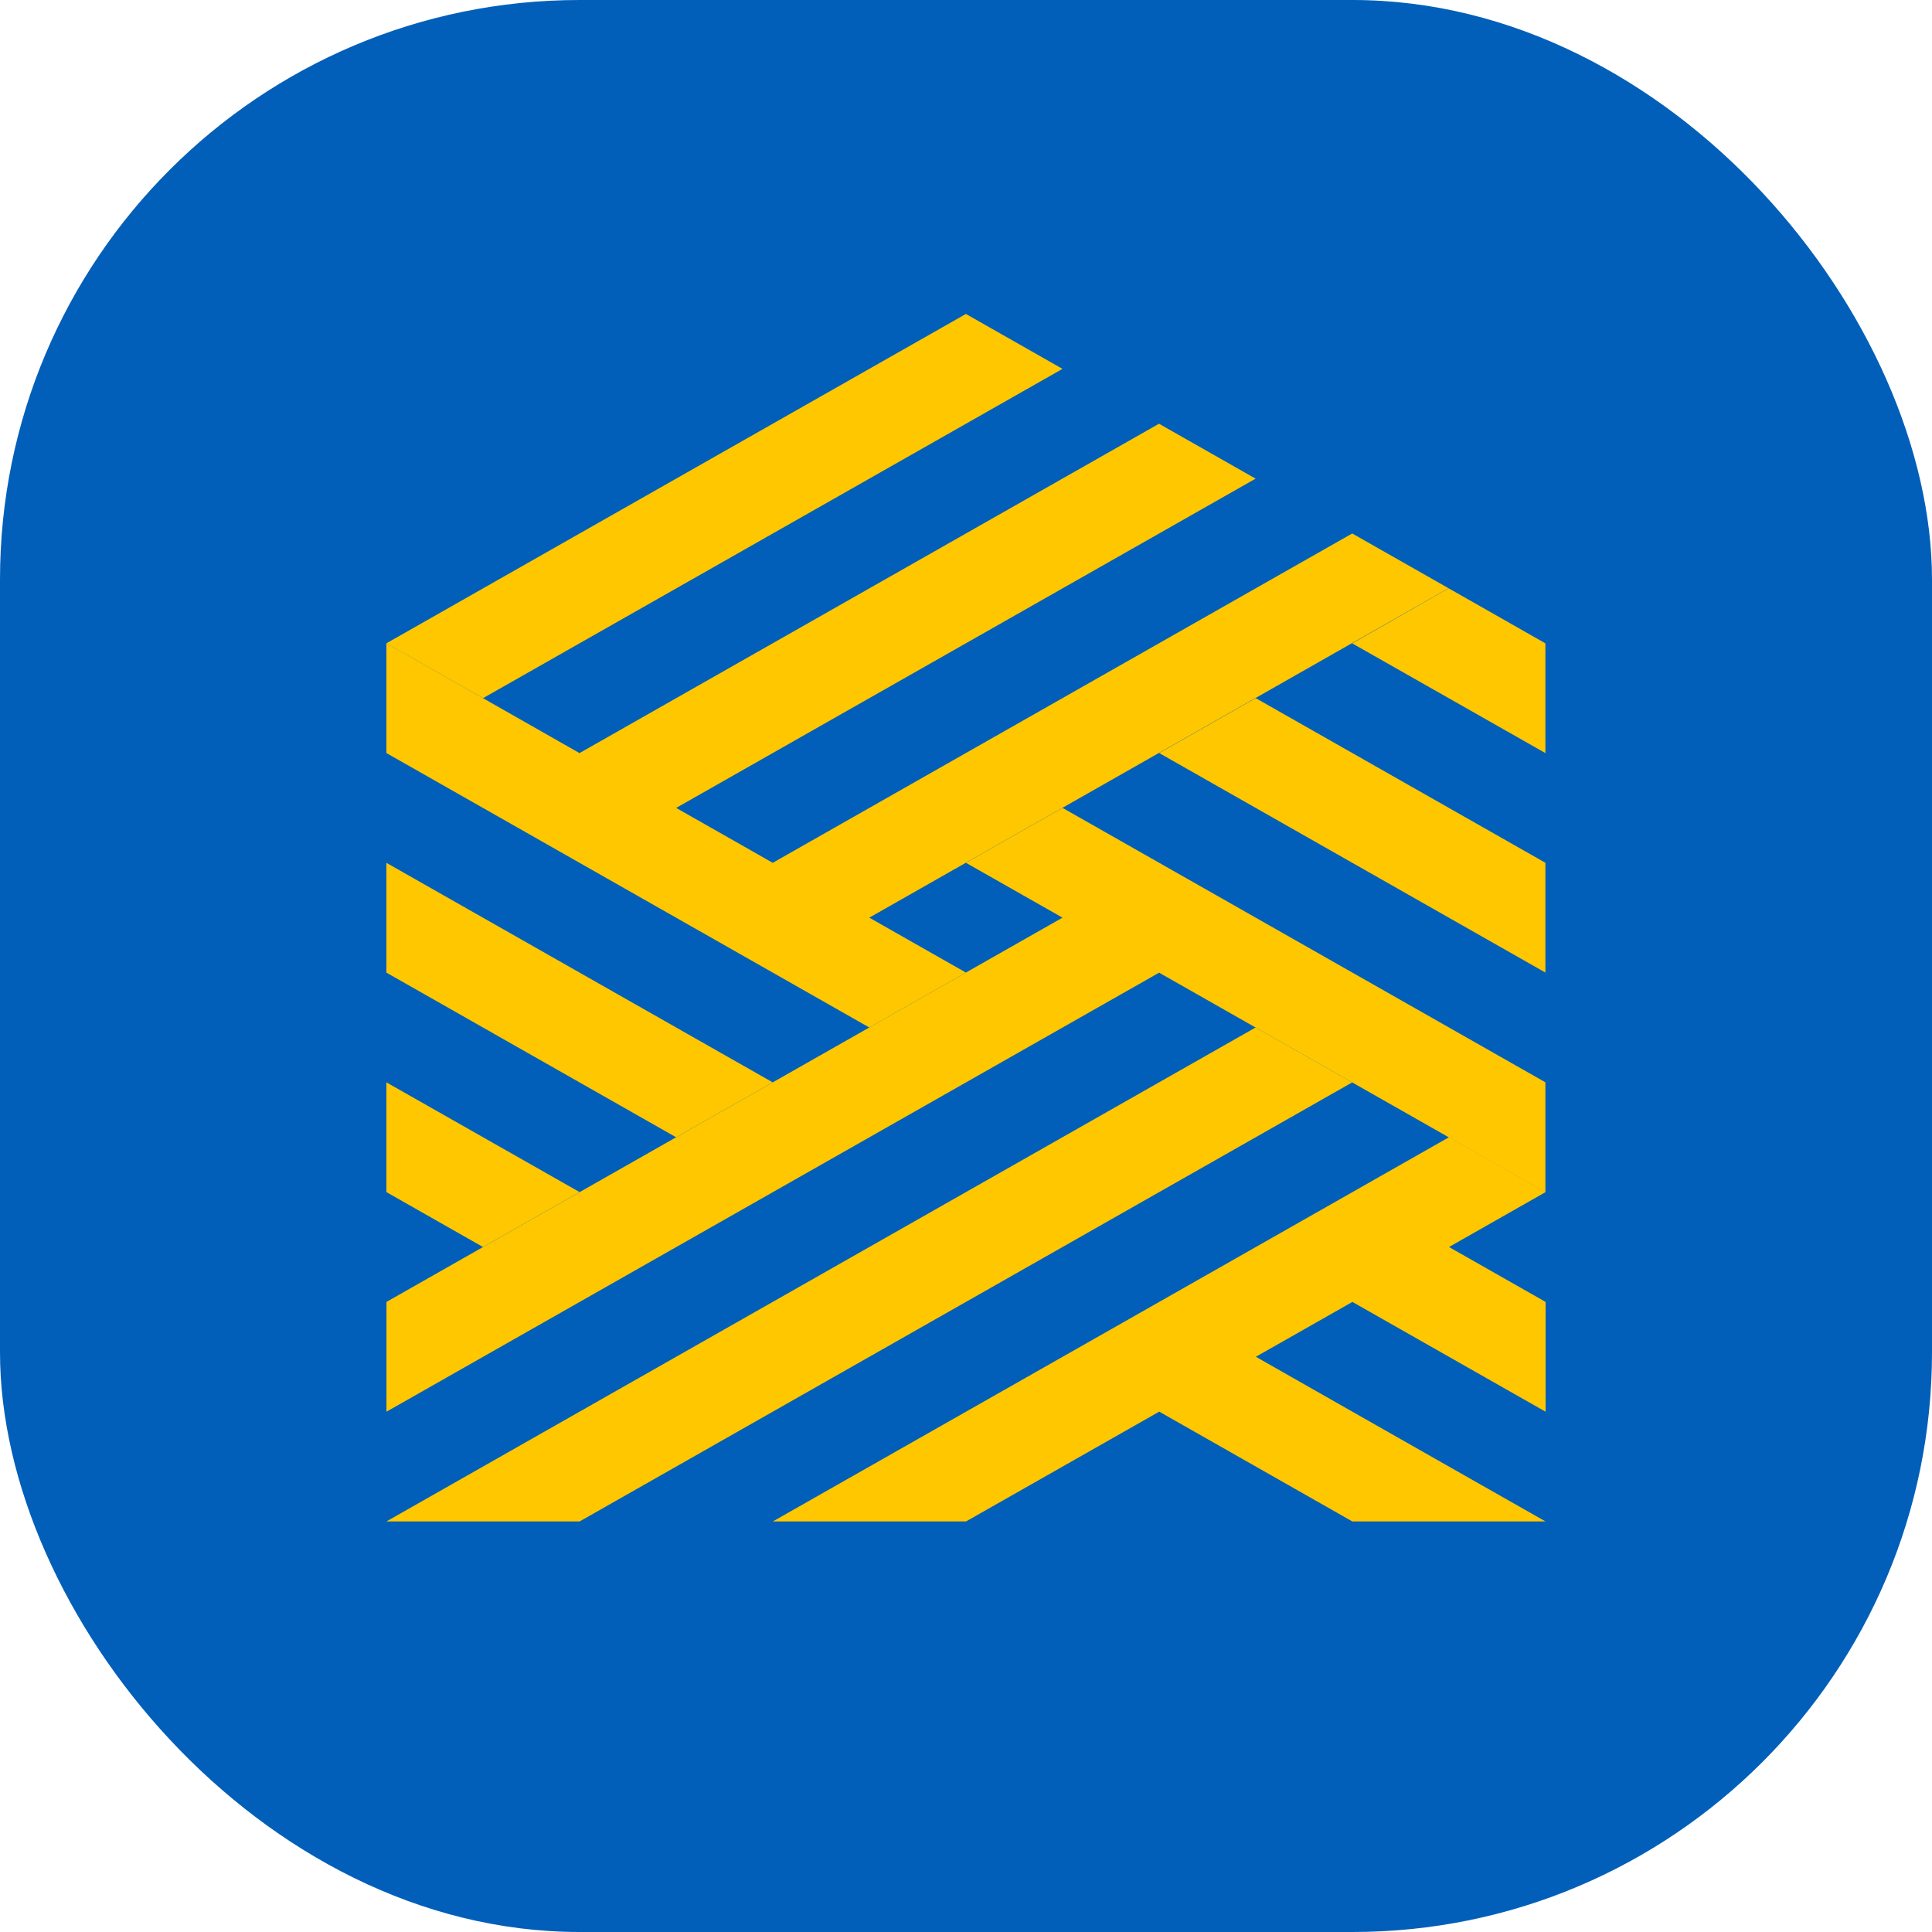
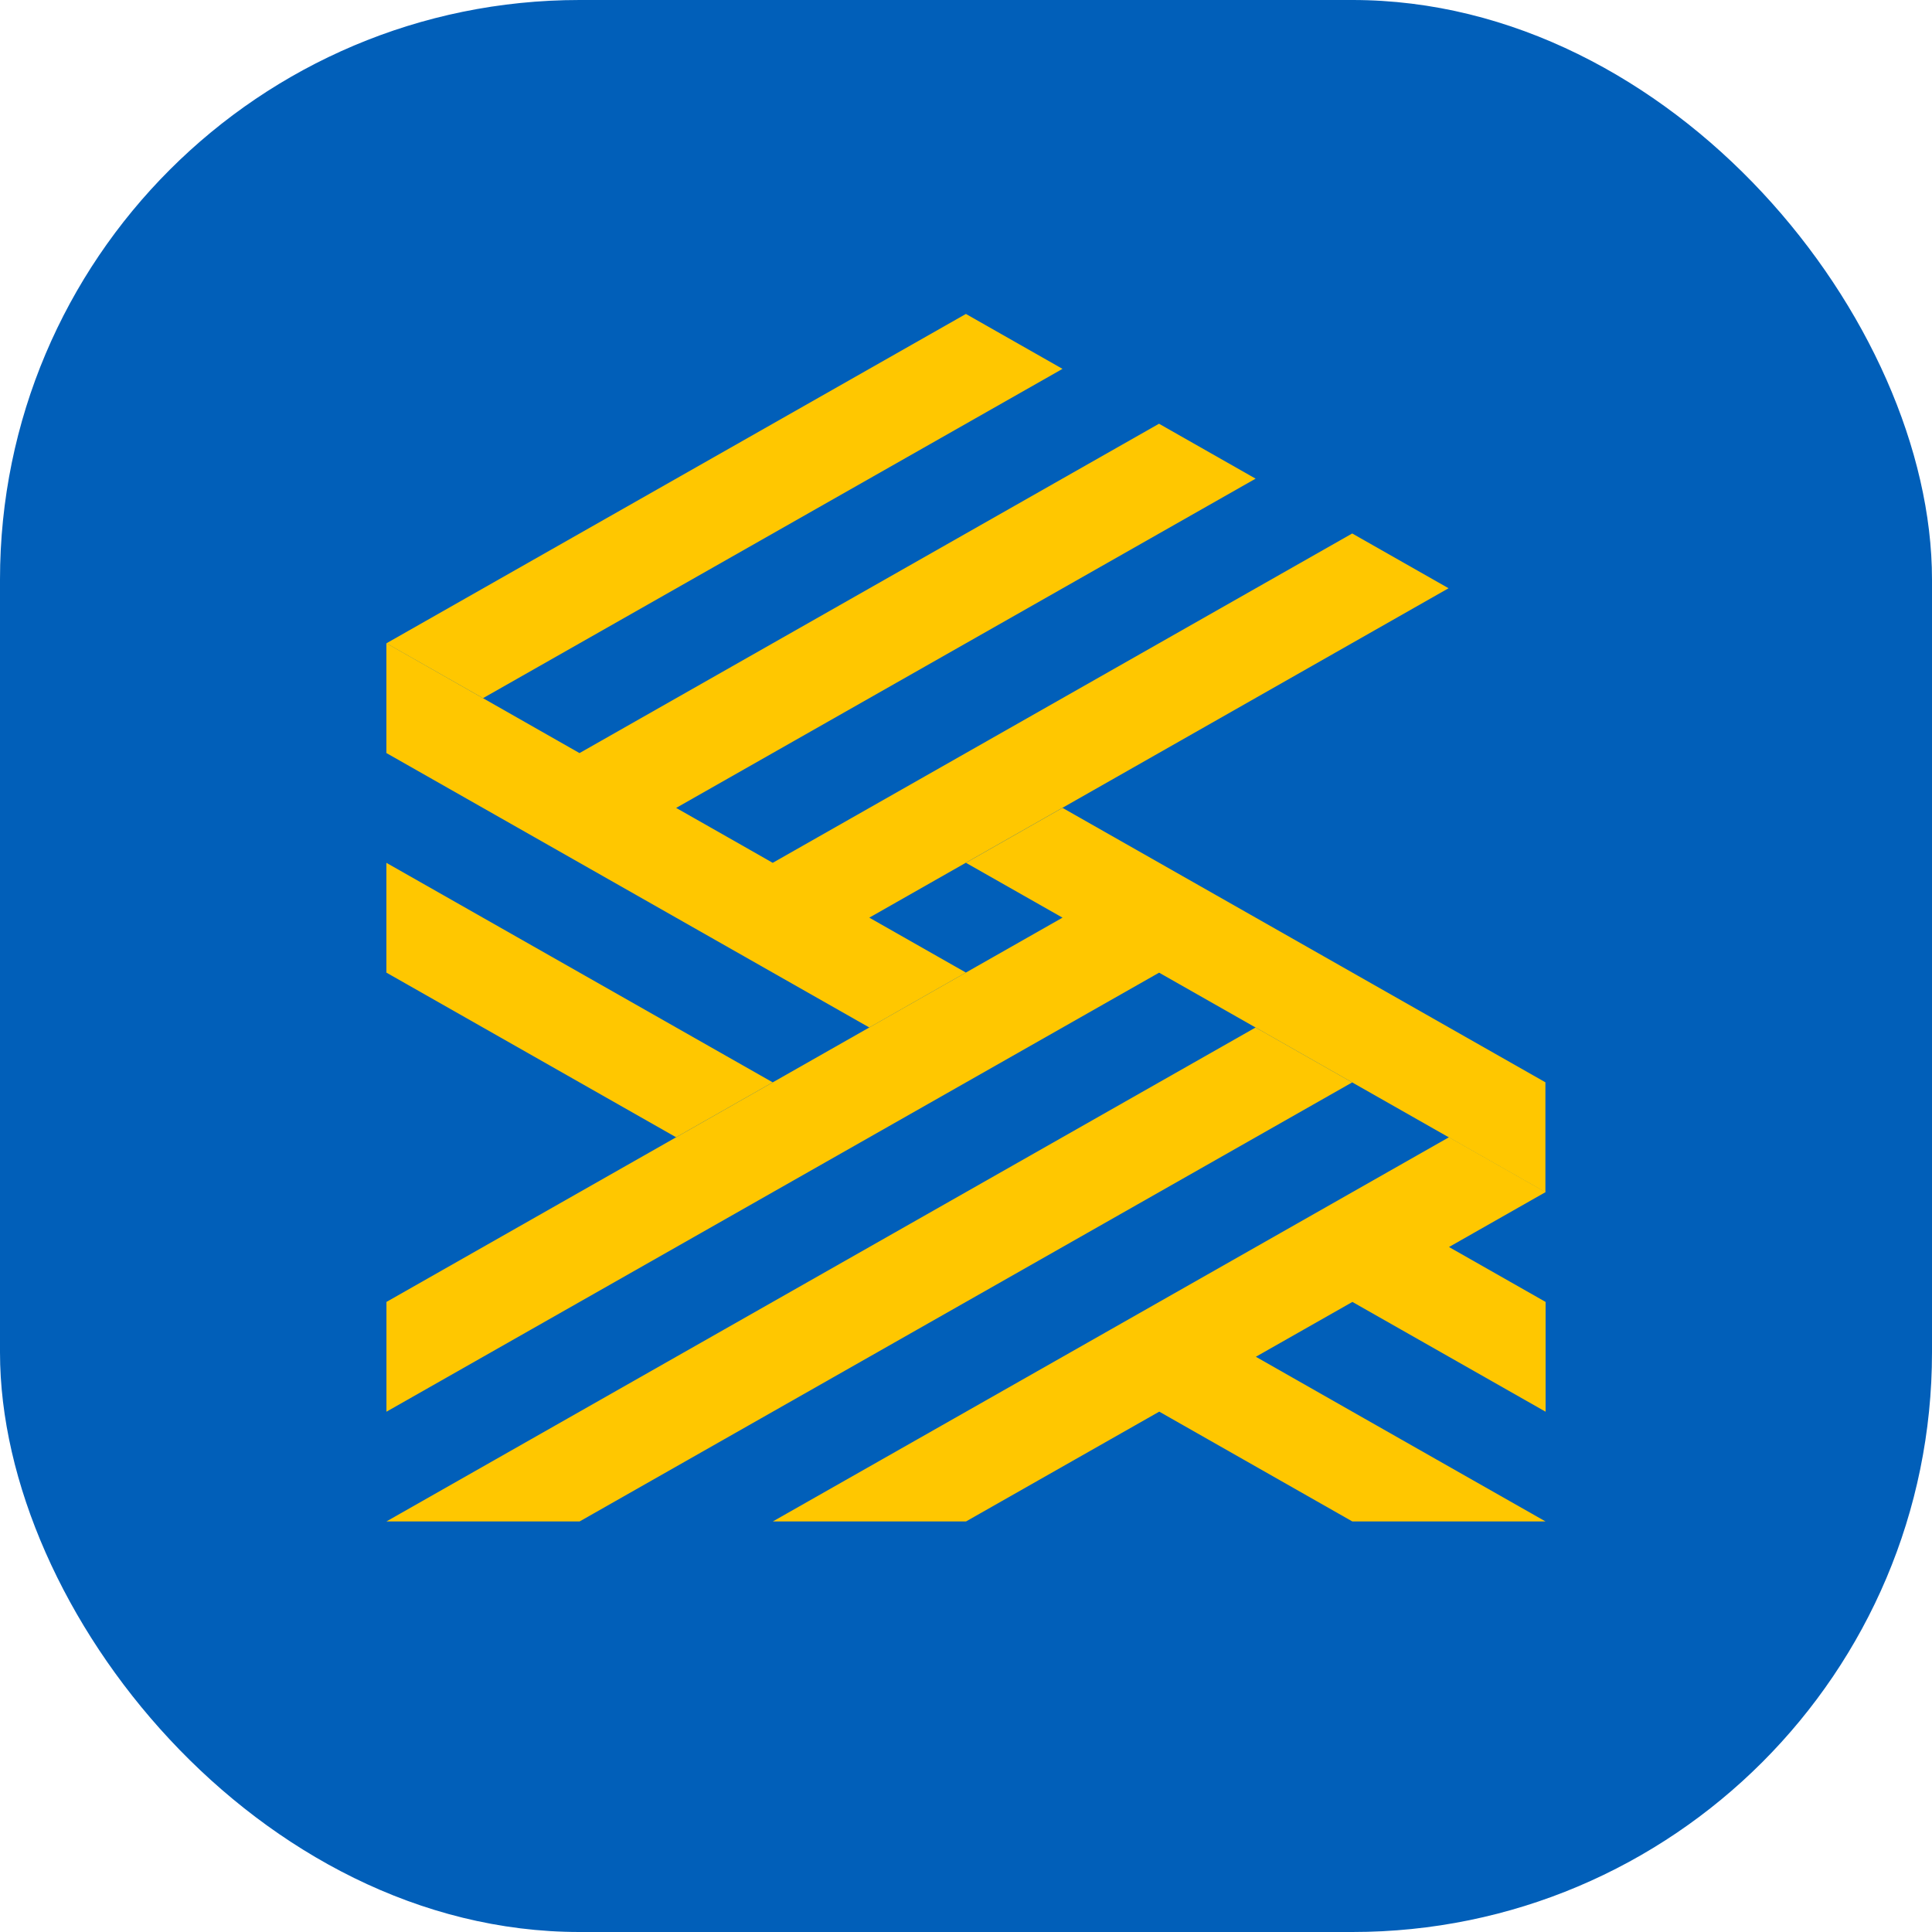
<svg xmlns="http://www.w3.org/2000/svg" width="40" height="40" fill="none">
  <rect width="40" height="40" rx="12" fill="#015FB9" />
-   <path d="M8 22.41v2.271l2 1.137 2-1.137-4-2.272zM31.996 15.59V13.32l-2.004-1.14-1.996 1.14 4 2.272zM23.998 15.59c2.665 1.516 5.332 3.03 7.998 4.546v-2.273l-5.998-3.409-2 1.137z" fill="#FFC700" />
  <path d="M31.996 22.408c-3.333-1.893-6.665-3.788-9.998-5.682l-2 1.137 2 1.136-13.997 7.956v2.273l15.997-9.09 7.998 4.546v-2.276z" fill="#FFC700" />
  <path d="M19.998 20.136l-2-1.137 11.993-6.82-1.995-1.134-11.998 6.819-.649-.37-1.35-.767L25.996 9.91l-2-1.137c-4 2.273-7.999 4.545-11.998 6.819L8 13.317v2.274c3.333 1.893 6.665 3.788 9.998 5.682l2-1.137zM8 17.864v2.273l5.998 3.409 2-1.137L8 17.864z" fill="#FFC700" />
  <path d="M21.998 7.637l-2-1.137L8 13.319l2 1.136 11.998-6.818zM8 31.5h4l15.996-9.09-2-1.137L8 31.5zM16 31.5h4l4-2.273h.002l3.997 2.273h4C30 30.365 28 29.228 26.002 28.091H26l2-1.136L32 29.228v-2.273L30 25.818l2-1.137-2-1.136a47424.22 47424.22 0 01-13.998 7.954L16 31.5z" fill="#FFC700" />
</svg>